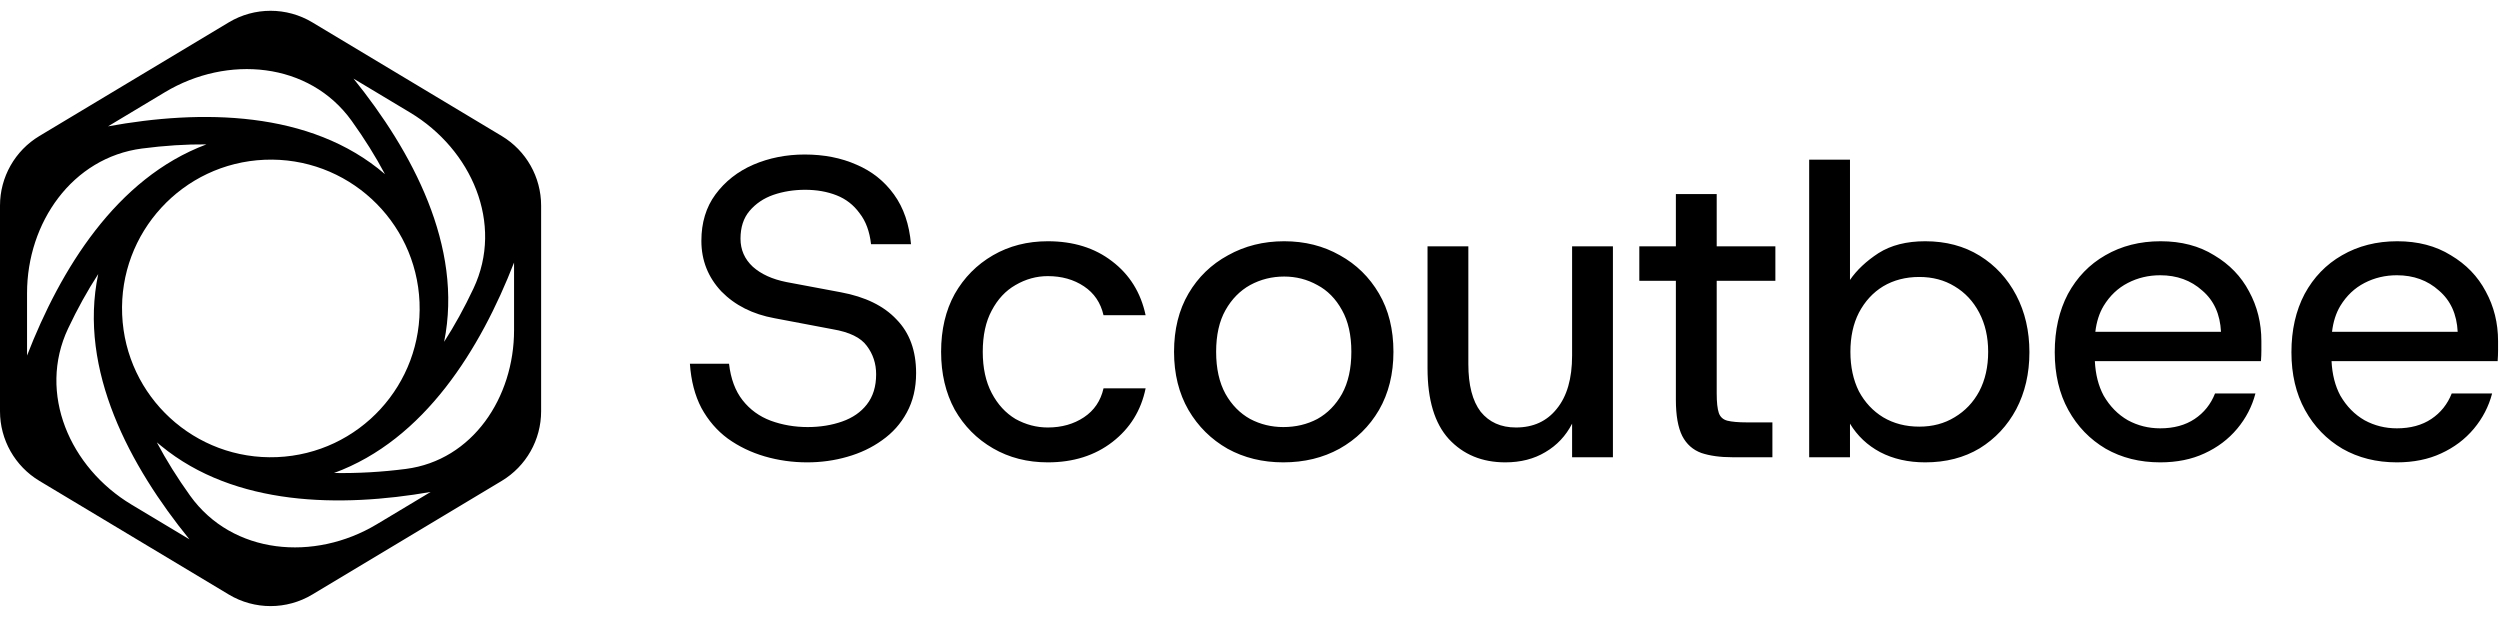
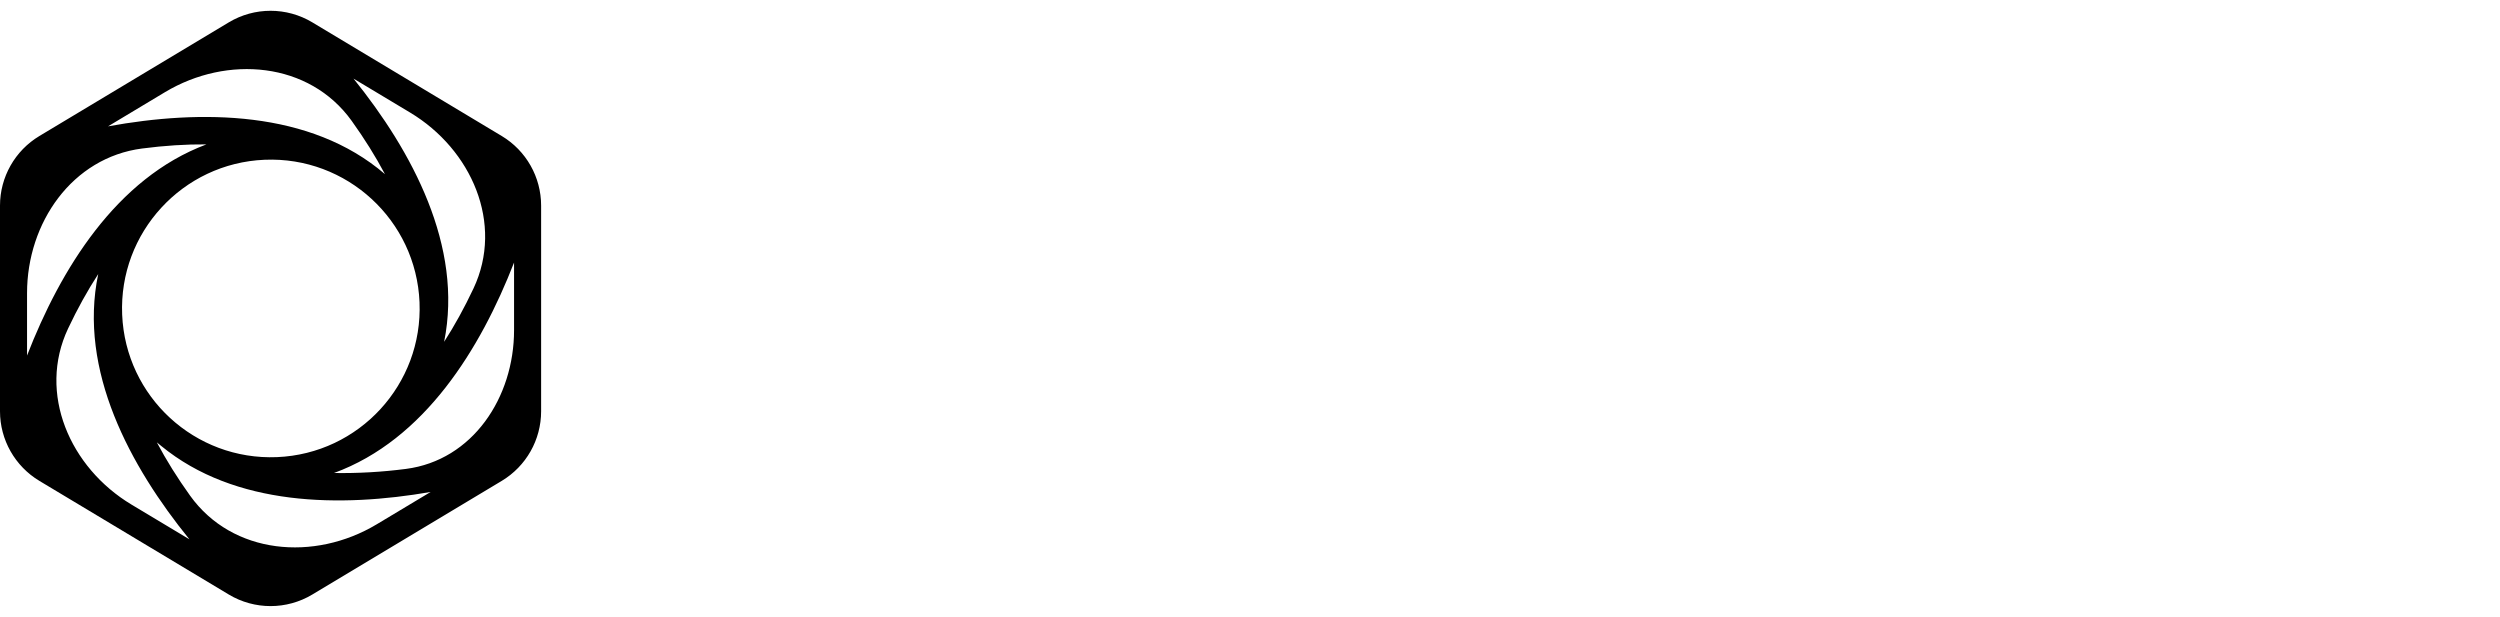
<svg xmlns="http://www.w3.org/2000/svg" width="154" height="38" viewBox="0 0 154 38" fill="none">
  <path d="M14.094 1.377C15.677 0.427 17.656 0.427 19.239 1.377L30.906 8.377C32.412 9.28 33.333 10.908 33.333 12.664V25.336C33.333 27.092 32.412 28.719 30.906 29.623L19.239 36.623C17.656 37.573 15.677 37.573 14.094 36.623L2.428 29.623C0.922 28.719 5.95645e-05 27.092 0 25.336V12.664C7.15278e-05 10.908 0.922 9.28 2.428 8.377L14.094 1.377ZM9.662 27.25C10.237 28.336 10.922 29.435 11.711 30.534C14.32 34.17 19.367 34.601 23.205 32.298L26.528 30.305C20.986 31.267 14.482 31.2 9.931 27.471C9.84 27.399 9.75 27.325 9.662 27.25ZM6.05 16.883C5.387 17.904 4.766 19.026 4.194 20.237C2.307 24.234 4.307 28.806 8.098 31.081L11.668 33.222C8.029 28.741 4.806 22.817 6.05 16.883ZM31.666 16.172C29.599 21.48 26.16 27.091 20.574 29.137C22.043 29.161 23.53 29.077 25.006 28.885C29.115 28.351 31.666 24.485 31.666 20.341V16.172ZM16.301 9.841C13.772 9.947 11.527 11.067 9.938 12.795C8.348 14.522 7.42 16.853 7.525 19.383C7.631 21.912 8.75 24.158 10.477 25.747C12.205 27.336 14.537 28.264 17.066 28.159C19.596 28.053 21.842 26.933 23.431 25.206C25.02 23.478 25.948 21.147 25.843 18.618C25.737 16.089 24.617 13.842 22.89 12.254C21.162 10.664 18.83 9.736 16.301 9.841ZM12.717 8.894C11.46 8.883 10.131 8.968 8.752 9.148C4.449 9.709 1.666 13.717 1.666 18.056V21.902C3.728 16.592 7.151 10.981 12.717 8.894ZM21.776 4.842C25.374 9.301 28.549 15.167 27.358 21.056C28.004 20.053 28.609 18.953 29.167 17.769C31.05 13.774 29.049 9.206 25.262 6.933L21.776 4.842ZM21.662 7.443C19.051 3.807 14.004 3.373 10.165 5.676L6.655 7.783C12.345 6.746 19.104 6.768 23.713 10.727C23.137 9.641 22.451 8.542 21.662 7.443Z" fill="black" />
-   <path fill-rule="evenodd" clip-rule="evenodd" d="M47.108 28.114C47.946 28.358 48.819 28.481 49.727 28.481C50.583 28.481 51.403 28.367 52.189 28.14C52.992 27.913 53.708 27.573 54.337 27.119C54.983 26.665 55.489 26.097 55.856 25.416C56.24 24.718 56.432 23.906 56.432 22.98C56.432 21.601 56.031 20.501 55.227 19.68C54.442 18.842 53.298 18.283 51.796 18.004L48.444 17.375C47.571 17.201 46.881 16.886 46.374 16.432C45.868 15.961 45.615 15.385 45.615 14.704C45.615 14.005 45.798 13.438 46.165 13.001C46.549 12.547 47.038 12.215 47.632 12.006C48.243 11.796 48.898 11.691 49.596 11.691C50.312 11.691 50.958 11.805 51.534 12.032C52.111 12.259 52.582 12.626 52.949 13.132C53.333 13.621 53.569 14.258 53.656 15.044H56.118C56.013 13.822 55.664 12.8 55.07 11.98C54.477 11.159 53.708 10.548 52.765 10.146C51.822 9.727 50.757 9.518 49.57 9.518C48.435 9.518 47.379 9.727 46.401 10.146C45.44 10.565 44.663 11.176 44.07 11.98C43.493 12.765 43.205 13.717 43.205 14.835C43.205 16.039 43.616 17.078 44.436 17.951C45.274 18.807 46.366 19.357 47.71 19.602L51.298 20.282C52.329 20.457 53.027 20.798 53.394 21.304C53.778 21.81 53.97 22.395 53.97 23.059C53.97 23.81 53.778 24.43 53.394 24.919C53.027 25.39 52.521 25.739 51.875 25.966C51.229 26.193 50.522 26.307 49.753 26.307C48.95 26.307 48.19 26.176 47.474 25.914C46.776 25.652 46.2 25.233 45.746 24.657C45.292 24.08 45.013 23.329 44.908 22.404H42.498C42.568 23.452 42.804 24.36 43.205 25.128C43.624 25.896 44.166 26.525 44.829 27.014C45.51 27.503 46.27 27.869 47.108 28.114ZM118.595 28.481C117.547 28.481 116.622 28.271 115.819 27.852C115.033 27.433 114.413 26.848 113.959 26.097V28.166H111.445V9.834H113.959V17.244C114.378 16.633 114.963 16.083 115.714 15.594C116.482 15.105 117.443 14.861 118.595 14.861C119.87 14.861 120.987 15.158 121.948 15.751C122.908 16.345 123.659 17.157 124.2 18.187C124.741 19.218 125.012 20.387 125.012 21.697C125.012 23.007 124.741 24.177 124.2 25.207C123.659 26.22 122.908 27.023 121.948 27.616C120.987 28.193 119.87 28.481 118.595 28.481ZM118.228 26.281C119.049 26.281 119.774 26.088 120.402 25.704C121.048 25.32 121.555 24.788 121.921 24.107C122.288 23.408 122.471 22.596 122.471 21.671C122.471 20.763 122.288 19.96 121.921 19.261C121.555 18.563 121.048 18.021 120.402 17.637C119.774 17.253 119.049 17.061 118.228 17.061C117.39 17.061 116.648 17.253 116.002 17.637C115.373 18.021 114.876 18.563 114.509 19.261C114.16 19.942 113.985 20.745 113.985 21.671C113.985 22.596 114.16 23.408 114.509 24.107C114.876 24.788 115.373 25.32 116.002 25.704C116.648 26.088 117.39 26.281 118.228 26.281ZM129.715 27.643C130.693 28.201 131.81 28.481 133.068 28.481C134.098 28.481 135.006 28.297 135.792 27.931C136.595 27.564 137.267 27.058 137.808 26.412C138.35 25.765 138.725 25.041 138.935 24.238H136.446C136.185 24.901 135.765 25.425 135.189 25.809C134.613 26.193 133.906 26.385 133.068 26.385C132.352 26.385 131.688 26.22 131.077 25.888C130.466 25.538 129.968 25.032 129.584 24.369C129.264 23.774 129.084 23.067 129.043 22.247H139.275C139.293 22.003 139.301 21.784 139.301 21.592V21.016C139.301 19.898 139.048 18.877 138.542 17.951C138.053 17.026 137.337 16.284 136.394 15.725C135.469 15.149 134.369 14.861 133.094 14.861C131.819 14.861 130.684 15.149 129.689 15.725C128.711 16.284 127.943 17.078 127.384 18.109C126.843 19.139 126.572 20.335 126.572 21.697C126.572 23.059 126.851 24.246 127.41 25.259C127.969 26.272 128.737 27.066 129.715 27.643ZM129.073 20.44C129.145 19.823 129.315 19.29 129.584 18.842C129.968 18.213 130.466 17.742 131.077 17.428C131.688 17.113 132.352 16.956 133.068 16.956C134.098 16.956 134.962 17.271 135.661 17.899C136.377 18.51 136.761 19.357 136.813 20.44H129.073ZM144.295 27.643C145.273 28.201 146.39 28.481 147.647 28.481C148.677 28.481 149.585 28.297 150.371 27.931C151.174 27.564 151.847 27.058 152.388 26.412C152.929 25.765 153.305 25.041 153.514 24.238H151.026C150.764 24.901 150.345 25.425 149.769 25.809C149.193 26.193 148.485 26.385 147.647 26.385C146.931 26.385 146.268 26.22 145.657 25.888C145.046 25.538 144.548 25.032 144.164 24.369C143.844 23.774 143.663 23.067 143.623 22.247H153.855C153.872 22.003 153.881 21.784 153.881 21.592V21.016C153.881 19.898 153.628 18.877 153.121 17.951C152.632 17.026 151.917 16.284 150.974 15.725C150.048 15.149 148.948 14.861 147.673 14.861C146.399 14.861 145.264 15.149 144.268 15.725C143.291 16.284 142.522 17.078 141.964 18.109C141.422 19.139 141.152 20.335 141.152 21.697C141.152 23.059 141.431 24.246 141.99 25.259C142.549 26.272 143.317 27.066 144.295 27.643ZM143.653 20.44C143.725 19.823 143.895 19.29 144.164 18.842C144.548 18.213 145.046 17.742 145.657 17.428C146.268 17.113 146.931 16.956 147.647 16.956C148.677 16.956 149.542 17.271 150.24 17.899C150.956 18.51 151.34 19.357 151.393 20.44H143.653ZM104.806 27.904C105.33 28.079 105.967 28.166 106.718 28.166H109.18V26.019H107.608C107.084 26.019 106.683 25.984 106.403 25.914C106.142 25.844 105.967 25.687 105.88 25.442C105.792 25.18 105.749 24.779 105.749 24.238V17.297H109.363V15.175H105.749V11.954H103.234V15.175H100.982V17.297H103.234V24.631C103.234 25.591 103.365 26.333 103.627 26.857C103.889 27.363 104.282 27.712 104.806 27.904ZM92.729 28.481C91.297 28.481 90.136 28.001 89.245 27.04C88.372 26.08 87.936 24.631 87.936 22.692V15.175H90.45V22.43C90.45 23.723 90.704 24.7 91.21 25.364C91.734 26.01 92.458 26.333 93.384 26.333C94.449 26.333 95.287 25.949 95.898 25.181C96.527 24.412 96.841 23.321 96.841 21.907V15.175H99.356V28.166H96.841V26.097C96.457 26.848 95.907 27.433 95.191 27.852C94.493 28.271 93.672 28.481 92.729 28.481ZM75.621 27.643C76.634 28.201 77.778 28.481 79.052 28.481C80.344 28.481 81.497 28.201 82.51 27.643C83.54 27.066 84.352 26.272 84.945 25.259C85.539 24.229 85.836 23.033 85.836 21.671C85.836 20.291 85.539 19.095 84.945 18.082C84.352 17.07 83.549 16.284 82.536 15.725C81.523 15.149 80.379 14.861 79.105 14.861C77.83 14.861 76.678 15.149 75.647 15.725C74.617 16.284 73.805 17.07 73.211 18.082C72.618 19.095 72.321 20.291 72.321 21.671C72.321 23.033 72.618 24.229 73.211 25.259C73.805 26.272 74.608 27.066 75.621 27.643ZM81.148 25.809C80.519 26.141 79.82 26.307 79.052 26.307C78.319 26.307 77.638 26.141 77.009 25.809C76.381 25.46 75.874 24.945 75.49 24.264C75.106 23.565 74.914 22.701 74.914 21.671C74.914 20.641 75.106 19.785 75.49 19.104C75.874 18.423 76.381 17.908 77.009 17.559C77.655 17.209 78.354 17.035 79.105 17.035C79.838 17.035 80.519 17.209 81.148 17.559C81.776 17.89 82.283 18.405 82.667 19.104C83.051 19.785 83.243 20.641 83.243 21.671C83.243 22.701 83.051 23.565 82.667 24.264C82.283 24.945 81.776 25.46 81.148 25.809ZM64.546 28.481C63.288 28.481 62.162 28.193 61.167 27.616C60.172 27.04 59.386 26.246 58.81 25.233C58.251 24.203 57.972 23.015 57.972 21.671C57.972 20.309 58.251 19.122 58.81 18.109C59.386 17.096 60.172 16.302 61.167 15.725C62.162 15.149 63.288 14.861 64.546 14.861C66.117 14.861 67.436 15.271 68.501 16.092C69.583 16.913 70.273 18.021 70.57 19.418H67.977C67.802 18.65 67.401 18.056 66.772 17.637C66.143 17.218 65.401 17.009 64.546 17.009C63.847 17.009 63.184 17.192 62.555 17.559C61.944 17.908 61.455 18.432 61.089 19.13C60.722 19.811 60.538 20.658 60.538 21.671C60.538 22.666 60.722 23.513 61.089 24.211C61.455 24.91 61.944 25.442 62.555 25.809C63.184 26.158 63.847 26.333 64.546 26.333C65.401 26.333 66.143 26.123 66.772 25.704C67.401 25.285 67.802 24.692 67.977 23.923H70.57C70.291 25.285 69.61 26.385 68.527 27.224C67.444 28.062 66.117 28.481 64.546 28.481Z" fill="black" />
</svg>